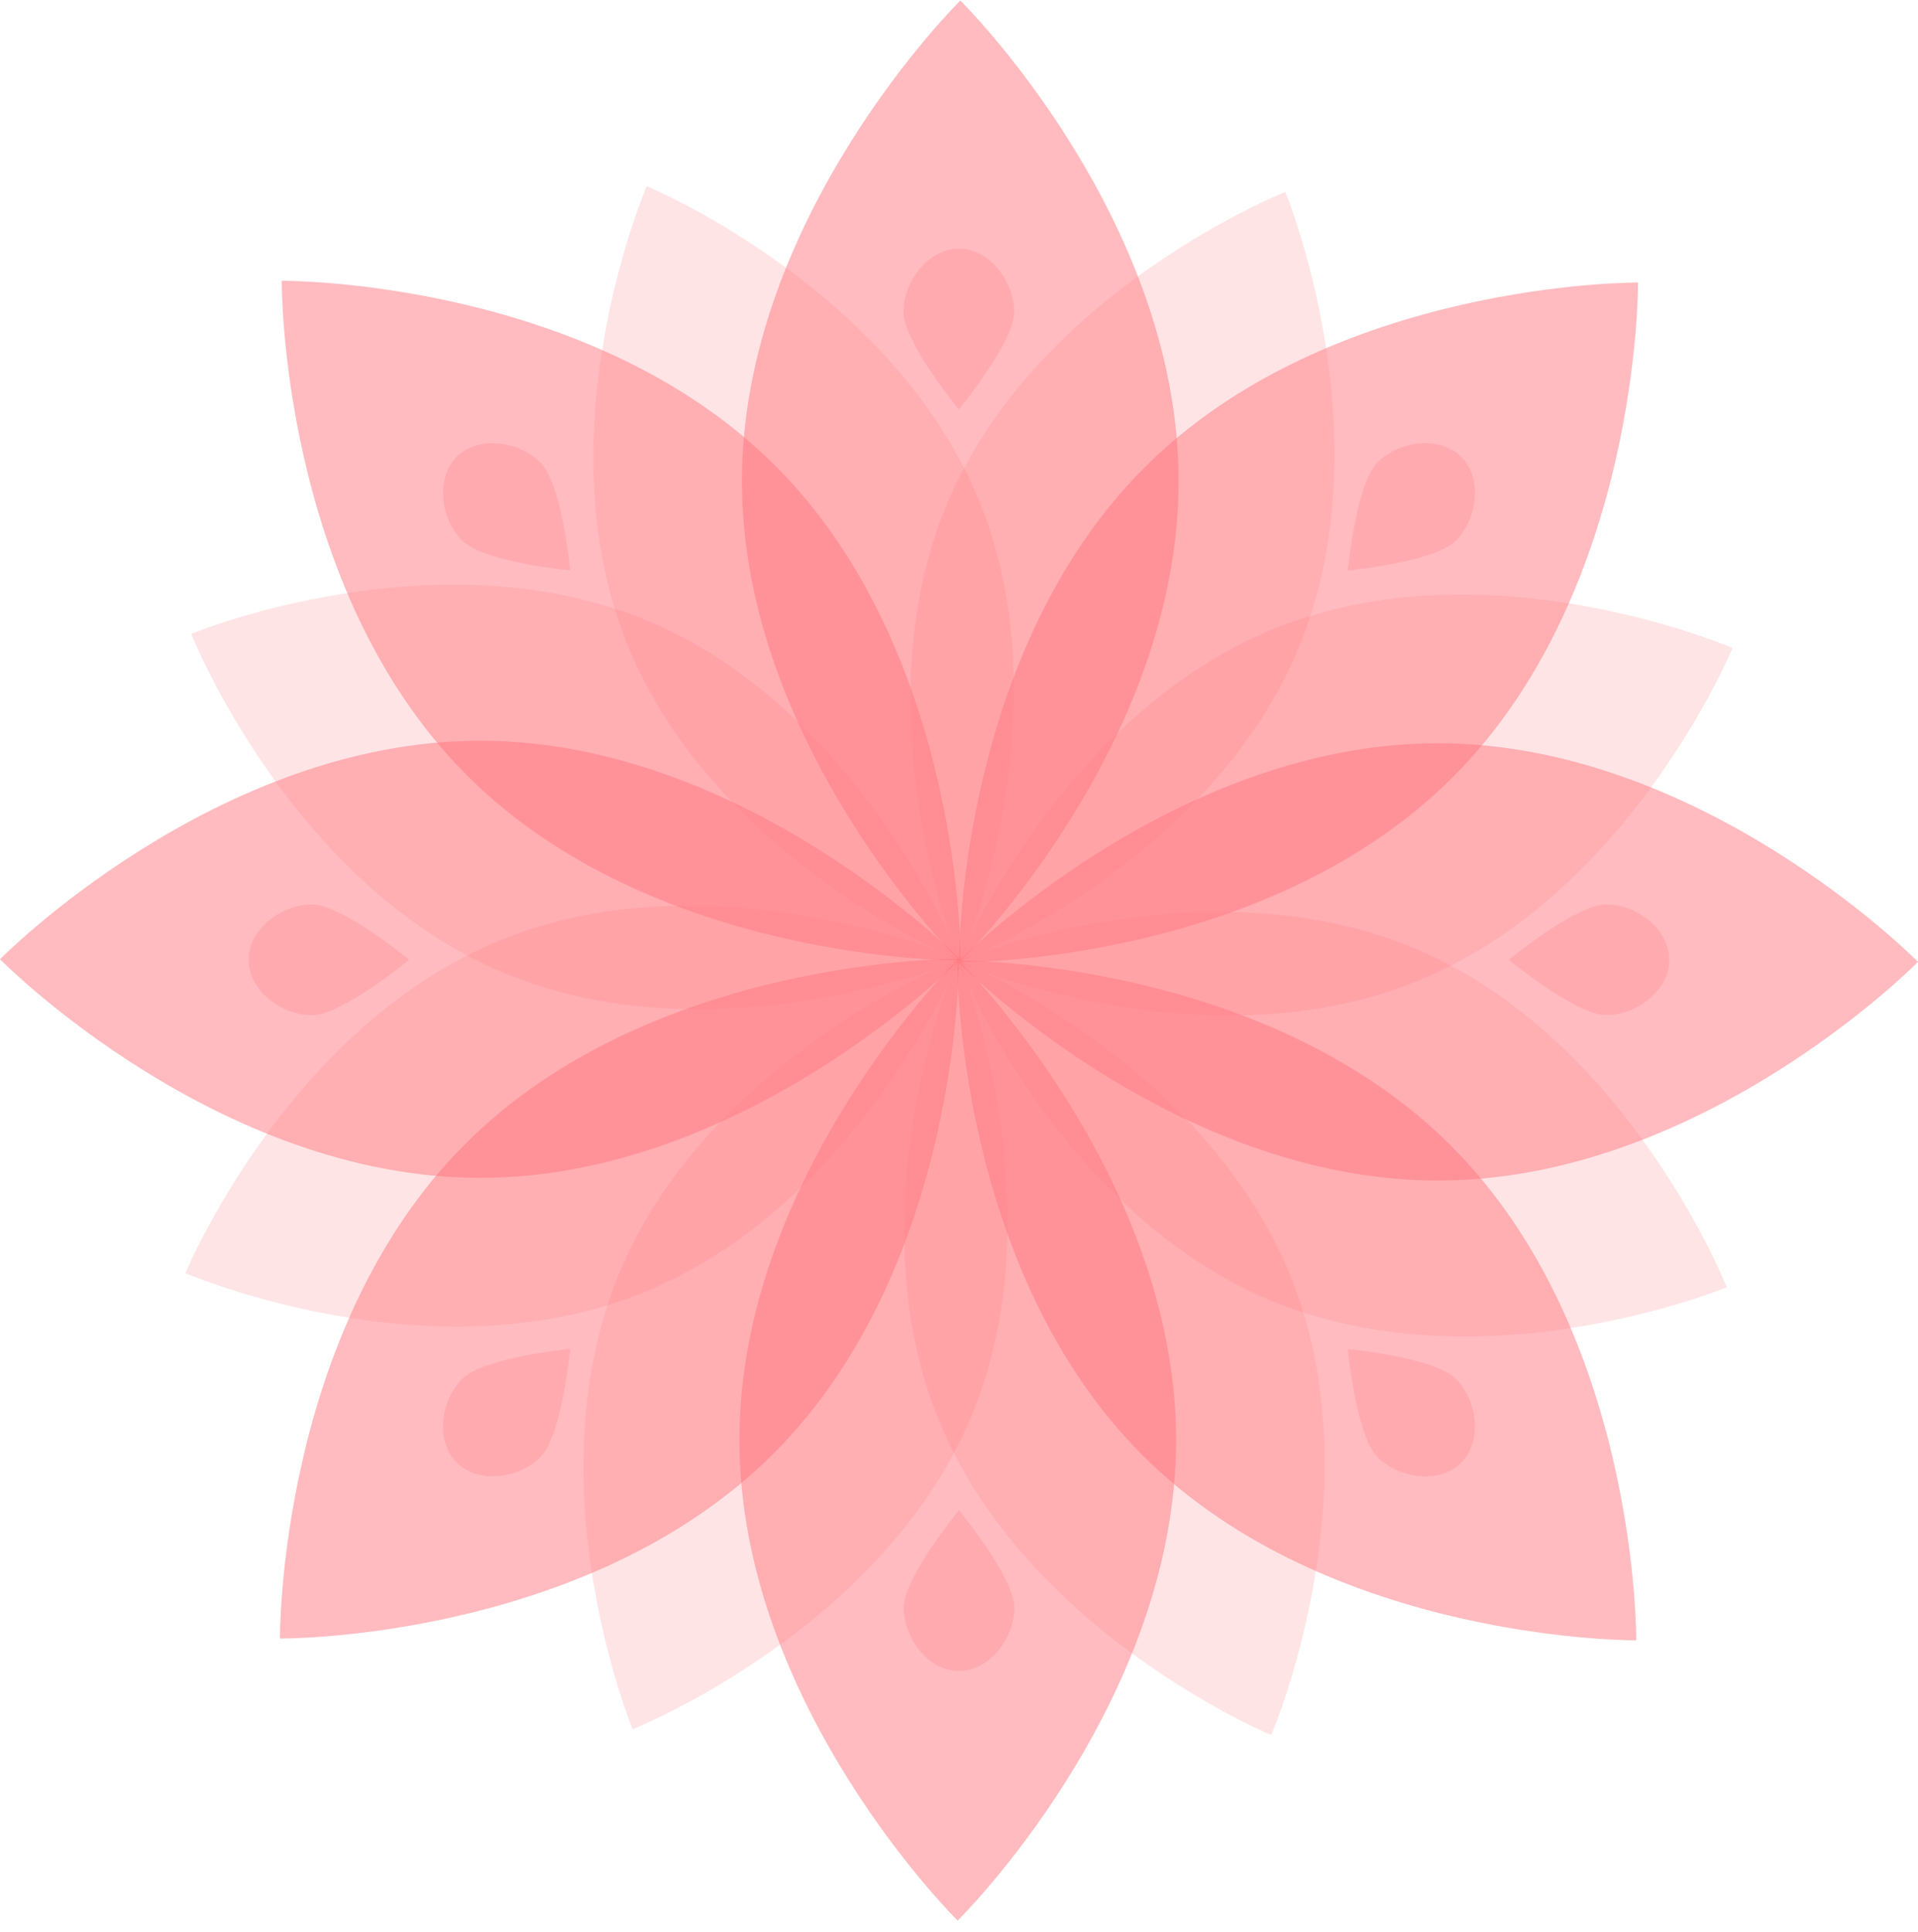
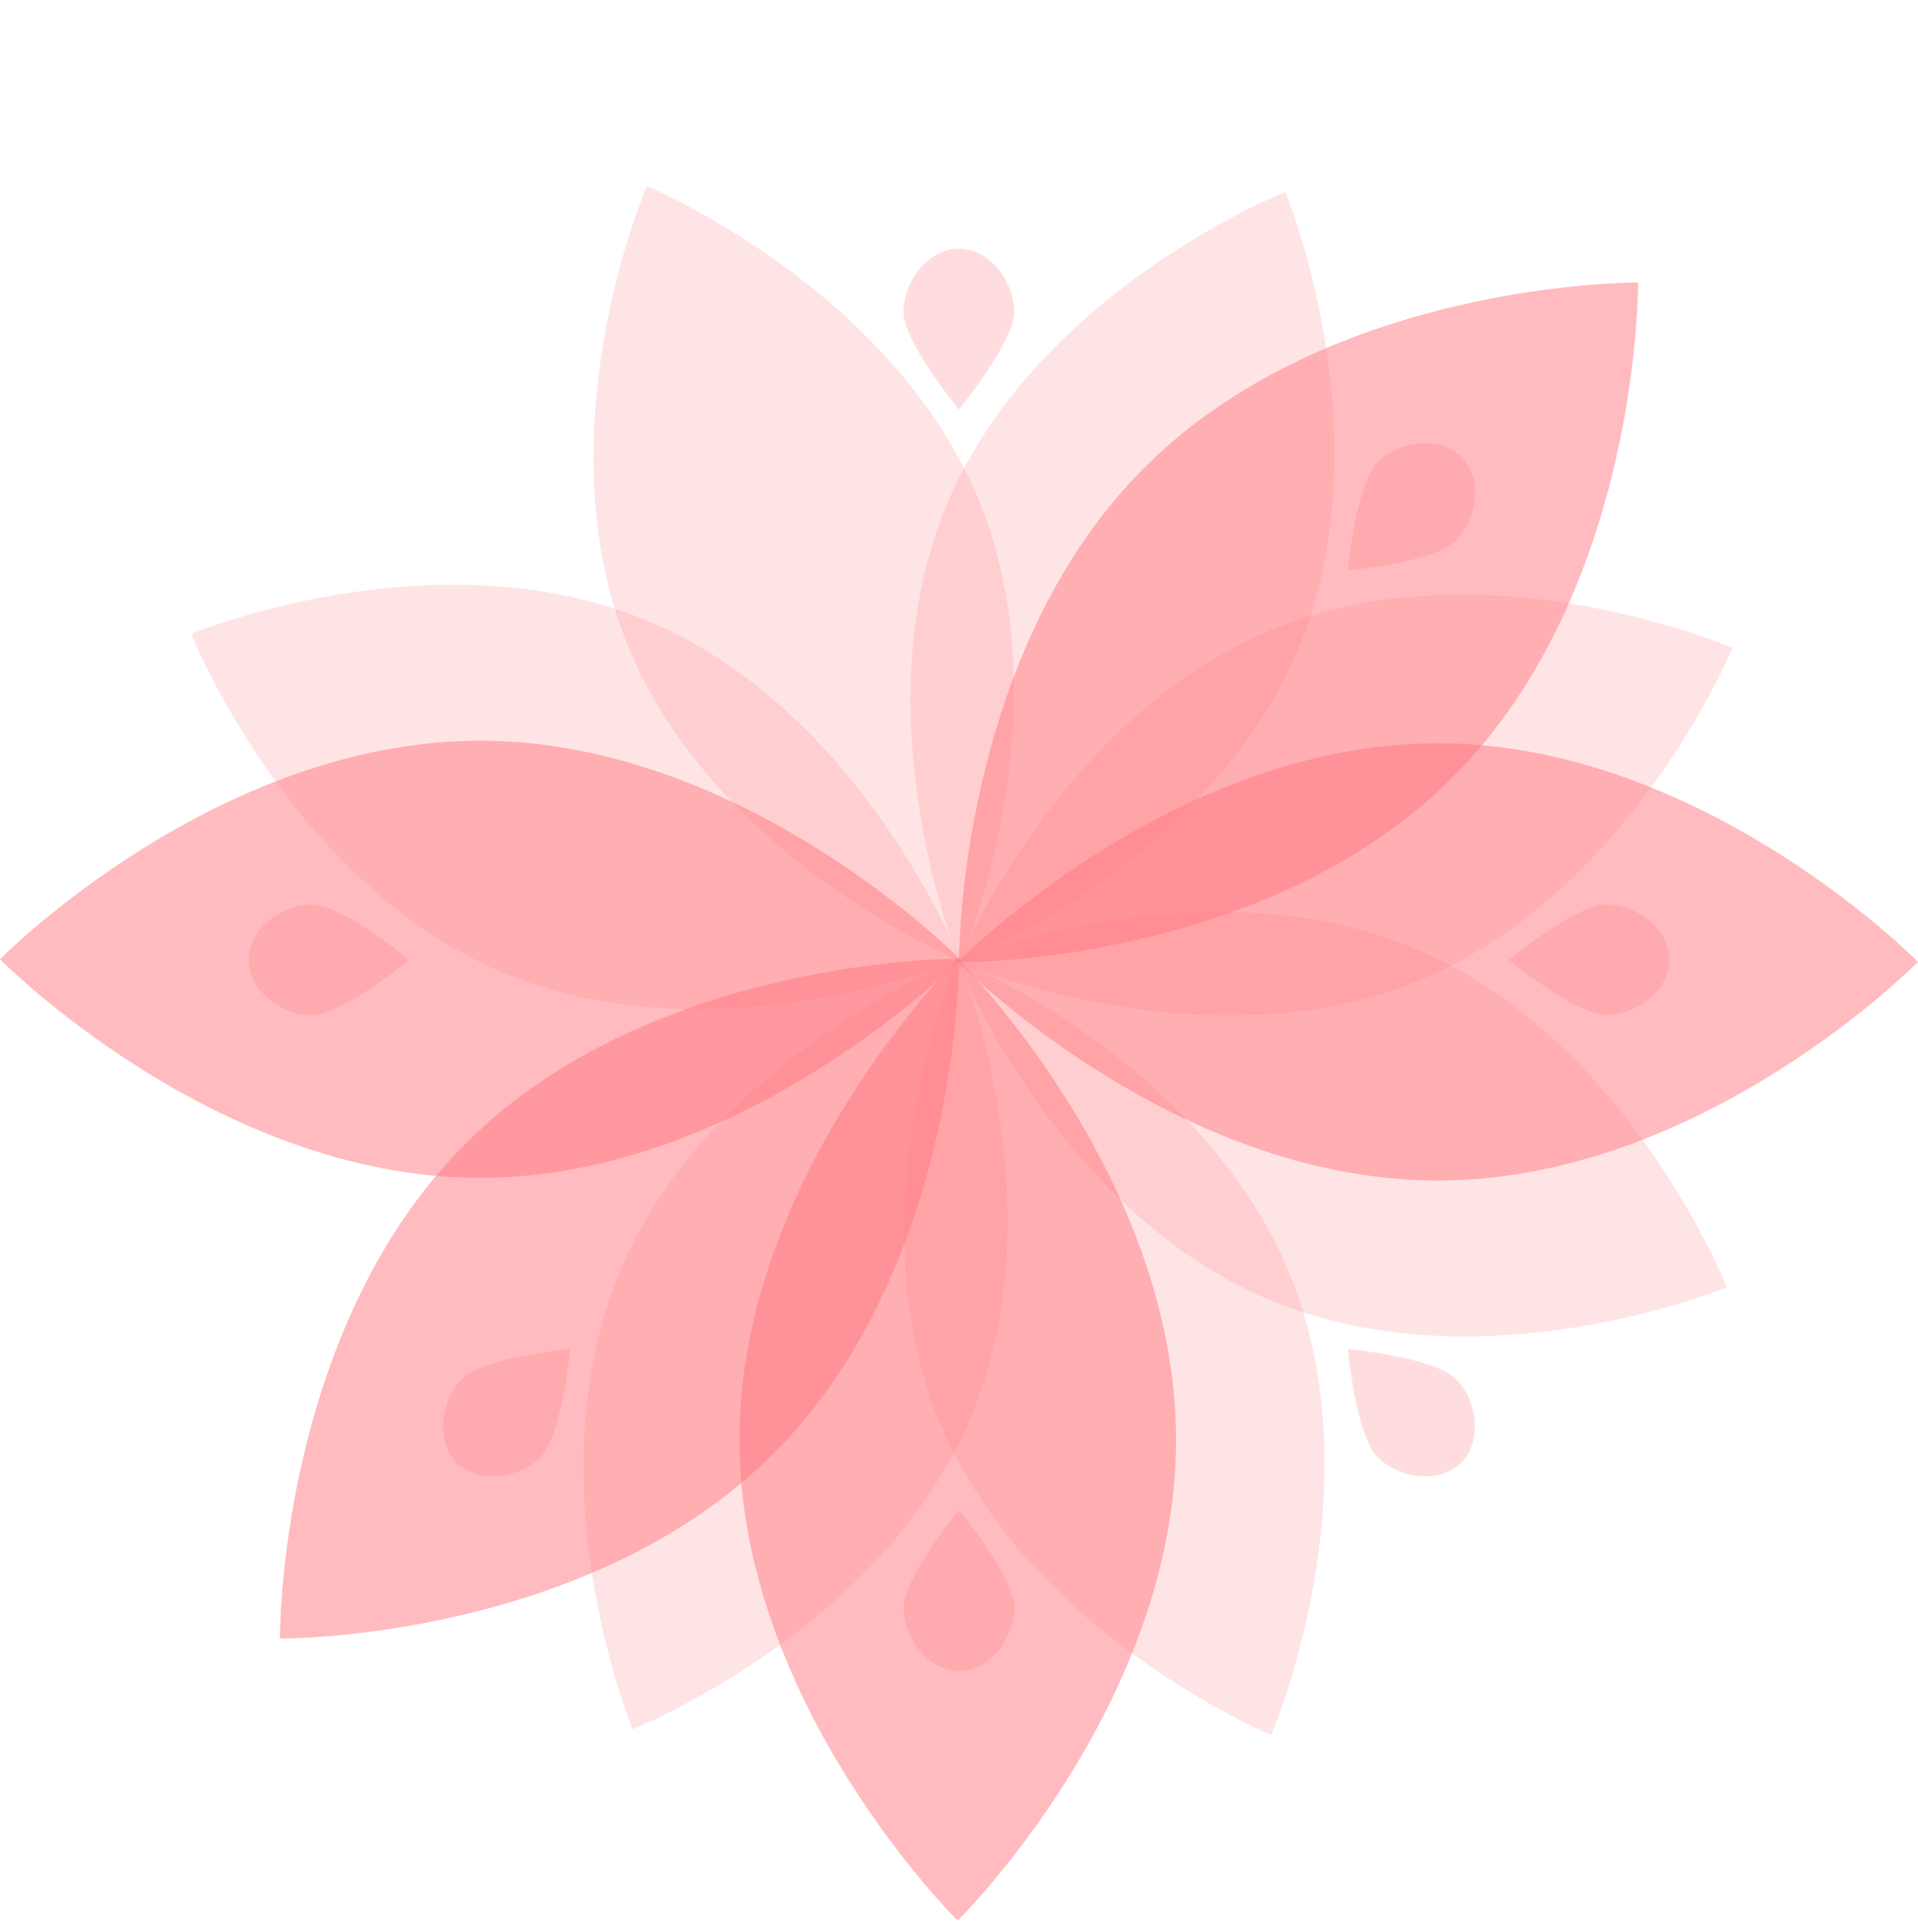
<svg xmlns="http://www.w3.org/2000/svg" width="141" height="142" viewBox="0 0 141 142" fill="none">
-   <path opacity="0.5" d="M86.644 35.367C86.644 54.886 70.587 70.695 70.587 70.695C70.587 70.695 54.542 54.886 54.542 35.367C54.542 15.859 70.598 0.038 70.598 0.038C70.598 0.038 86.644 15.859 86.644 35.367Z" fill="#FF7981" />
-   <path opacity="0.5" d="M57.022 34.261C70.805 48.058 70.63 70.608 70.63 70.608C70.63 70.608 48.103 70.783 34.32 56.986C20.537 43.19 20.712 20.64 20.712 20.64C20.712 20.64 43.239 20.465 57.022 34.261Z" fill="#FF7981" />
  <path opacity="0.5" d="M35.294 54.448C54.793 54.448 70.587 70.52 70.587 70.52C70.587 70.52 54.793 86.582 35.294 86.582C15.805 86.582 0 70.51 0 70.51C0 70.51 15.805 54.448 35.294 54.448Z" fill="#FF7981" />
  <path opacity="0.5" d="M34.19 84.098C47.973 70.29 70.501 70.477 70.501 70.477C70.501 70.477 70.675 93.026 56.892 106.823C43.109 120.619 20.582 120.444 20.582 120.444C20.582 120.444 20.407 97.895 34.19 84.098Z" fill="#FF7981" />
  <path opacity="0.5" d="M54.356 105.849C54.356 86.33 70.412 70.51 70.412 70.51C70.412 70.51 86.458 86.33 86.458 105.849C86.458 125.368 70.402 141.178 70.402 141.178C70.402 141.178 54.356 125.357 54.356 105.849Z" fill="#FF7981" />
-   <path opacity="0.5" d="M83.977 106.954C70.183 93.157 70.369 70.608 70.369 70.608C70.369 70.608 92.897 70.433 106.679 84.23C120.462 98.026 120.288 120.576 120.288 120.576C120.288 120.576 97.76 120.751 83.977 106.954Z" fill="#FF7981" />
  <path opacity="0.5" d="M105.706 86.778C86.207 86.778 70.413 70.706 70.413 70.706C70.413 70.706 86.207 54.634 105.696 54.634C125.195 54.634 141 70.706 141 70.706C141 70.706 125.195 86.778 105.706 86.778Z" fill="#FF7981" />
  <path opacity="0.5" d="M106.81 57.118C93.027 70.925 70.5 70.739 70.5 70.739C70.5 70.739 70.325 48.201 84.108 34.393C97.891 20.596 120.418 20.771 120.418 20.771C120.418 20.771 120.594 43.321 106.81 57.118Z" fill="#FF7981" />
  <path opacity="0.2" d="M95.365 47.861C88.764 63.496 70.543 70.717 70.543 70.717C70.543 70.717 63.045 52.599 69.658 36.964C76.27 21.329 94.491 14.108 94.491 14.108C94.491 14.108 101.978 32.227 95.365 47.861Z" fill="#FF7981" />
  <path opacity="0.2" d="M72.019 36.92C78.391 52.653 70.609 70.651 70.609 70.651C70.609 70.651 52.508 63.146 46.136 47.413C39.764 31.679 47.546 13.681 47.546 13.681C47.546 13.681 65.647 21.187 72.019 36.92Z" fill="#FF7981" />
  <path opacity="0.2" d="M47.776 45.706C63.396 52.325 70.61 70.564 70.61 70.564C70.61 70.564 52.509 78.07 36.89 71.45C21.271 64.831 14.057 46.592 14.057 46.592C14.057 46.592 32.157 39.098 47.776 45.706Z" fill="#FF7981" />
-   <path opacity="0.2" d="M36.845 69.087C52.563 62.708 70.543 70.498 70.543 70.498C70.543 70.498 63.045 88.617 47.327 94.995C31.61 101.374 13.629 93.584 13.629 93.584C13.629 93.584 21.128 75.466 36.845 69.087Z" fill="#FF7981" />
  <path opacity="0.2" d="M45.623 93.354C52.236 77.72 70.457 70.499 70.457 70.499C70.457 70.499 77.955 88.618 71.342 104.252C64.729 119.887 46.508 127.107 46.508 127.107C46.508 127.107 39.021 108.989 45.623 93.354Z" fill="#FF7981" />
  <path opacity="0.2" d="M68.981 104.295C62.609 88.562 70.391 70.553 70.391 70.553C70.391 70.553 88.491 78.059 94.864 93.792C101.236 109.525 93.454 127.534 93.454 127.534C93.454 127.534 75.353 120.029 68.981 104.295Z" fill="#FF7981" />
  <path opacity="0.2" d="M93.224 95.51C77.605 88.89 70.391 70.652 70.391 70.652C70.391 70.652 88.491 63.146 104.11 69.766C119.73 76.385 126.944 94.624 126.944 94.624C126.944 94.624 108.843 102.118 93.224 95.51Z" fill="#FF7981" />
  <path opacity="0.2" d="M104.154 72.129C88.436 78.507 70.445 70.717 70.445 70.717C70.445 70.717 77.944 52.599 93.661 46.22C109.379 39.842 127.37 47.632 127.37 47.632C127.37 47.632 119.872 65.761 104.154 72.129Z" fill="#FF7981" />
  <g opacity="0.5">
    <path opacity="0.5" d="M74.556 22.927C74.556 20.684 72.741 18.277 70.49 18.277C68.249 18.277 66.424 20.673 66.424 22.927C66.424 25.17 70.49 30.093 70.49 30.093C70.49 30.093 74.556 25.17 74.556 22.927Z" fill="#FF7981" />
-     <path opacity="0.5" d="M39.732 33.999C38.147 32.413 35.163 31.997 33.578 33.583C31.993 35.17 32.398 38.157 33.983 39.743C35.567 41.33 41.918 41.931 41.918 41.931C41.918 41.931 41.317 35.586 39.732 33.999Z" fill="#FF7981" />
    <path opacity="0.5" d="M22.921 66.483C20.68 66.483 18.276 68.299 18.276 70.553C18.276 72.796 20.669 74.623 22.921 74.623C25.162 74.623 30.08 70.553 30.08 70.553C30.08 70.553 25.162 66.483 22.921 66.483Z" fill="#FF7981" />
    <path opacity="0.5" d="M33.983 101.353C32.398 102.939 31.983 105.926 33.578 107.512C35.163 109.099 38.147 108.694 39.732 107.096C41.317 105.51 41.918 99.153 41.918 99.153C41.918 99.153 35.568 99.766 33.983 101.353Z" fill="#FF7981" />
    <path opacity="0.5" d="M66.436 118.179C66.436 120.422 68.25 122.829 70.501 122.829C72.742 122.829 74.568 120.433 74.568 118.179C74.568 115.937 70.501 111.013 70.501 111.013C70.501 111.013 66.436 115.937 66.436 118.179Z" fill="#FF7981" />
    <path opacity="0.5" d="M101.269 107.108C102.853 108.694 105.838 109.109 107.422 107.512C109.008 105.926 108.603 102.939 107.018 101.353C105.433 99.766 99.083 99.164 99.083 99.164C99.083 99.164 99.684 105.51 101.269 107.108Z" fill="#FF7981" />
    <path opacity="0.5" d="M118.08 74.612C120.32 74.612 122.714 72.796 122.714 70.553C122.714 68.31 120.32 66.483 118.08 66.483C115.839 66.483 110.921 70.553 110.921 70.553C110.921 70.553 115.839 74.612 118.08 74.612Z" fill="#FF7981" />
    <path opacity="0.5" d="M107.018 39.743C108.603 38.157 109.018 35.17 107.422 33.584C105.838 31.997 102.853 32.402 101.269 33.988C99.683 35.575 99.083 41.932 99.083 41.932C99.083 41.932 105.433 41.341 107.018 39.743Z" fill="#FF7981" />
  </g>
</svg>